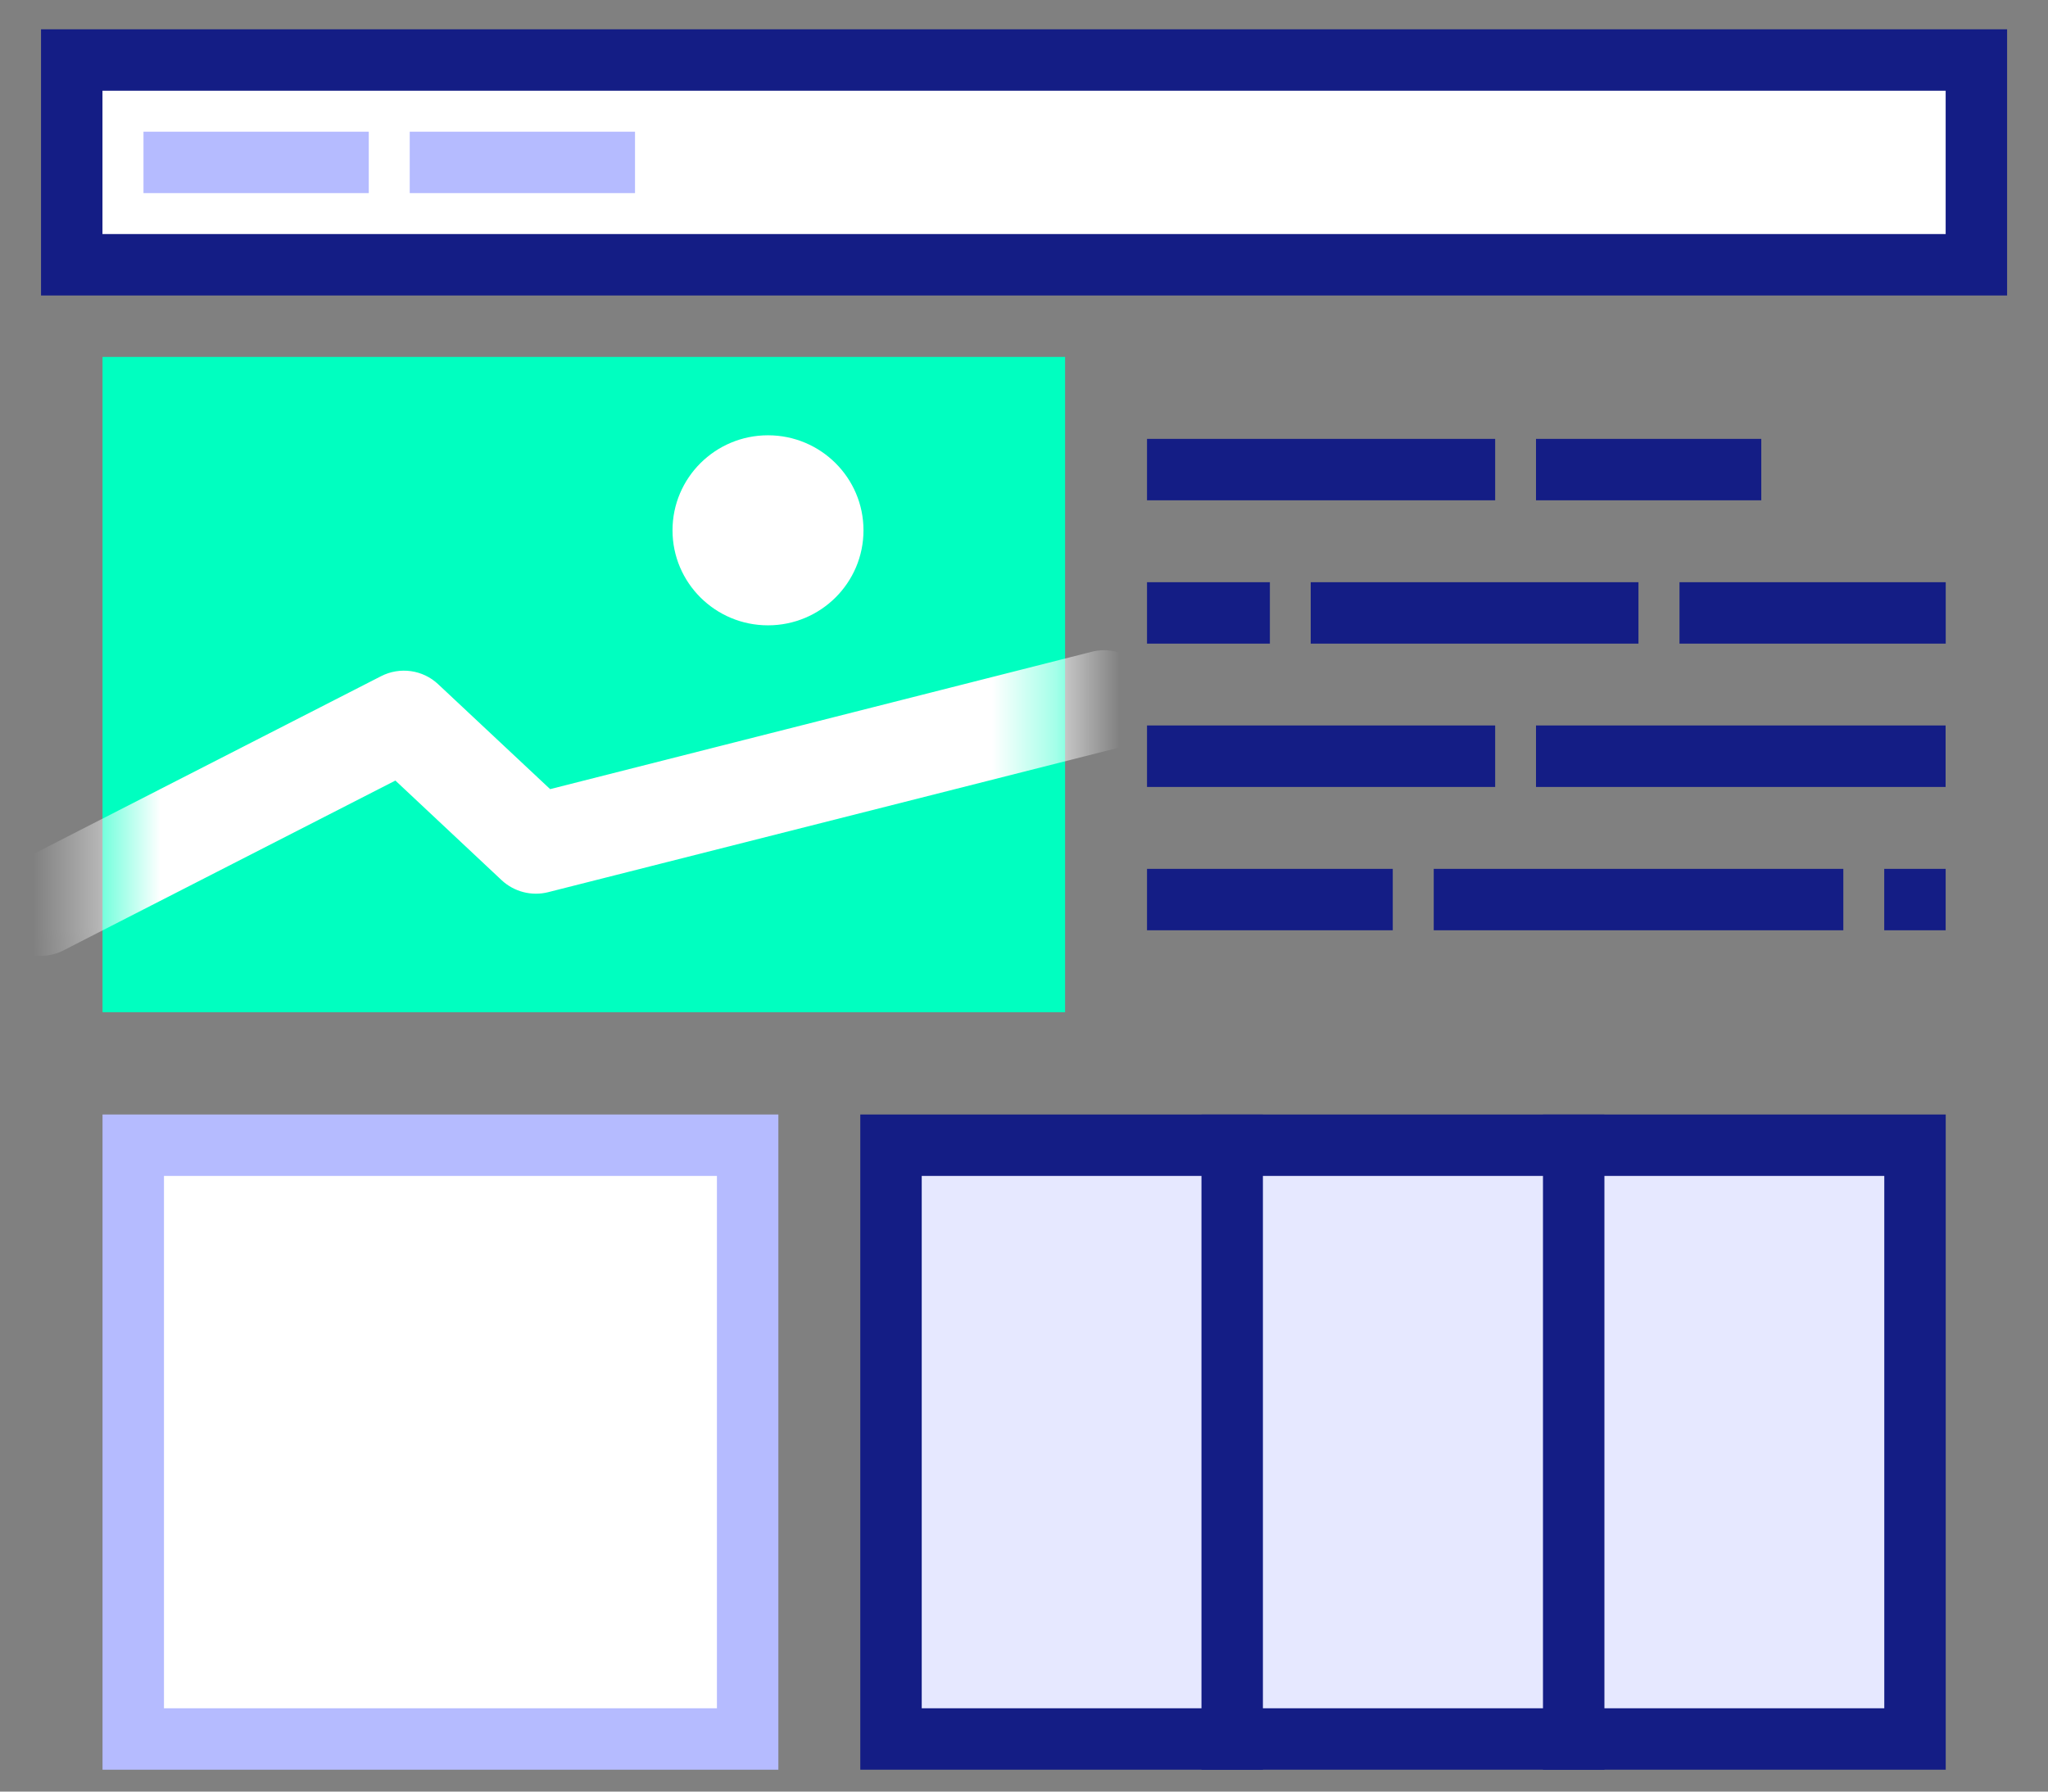
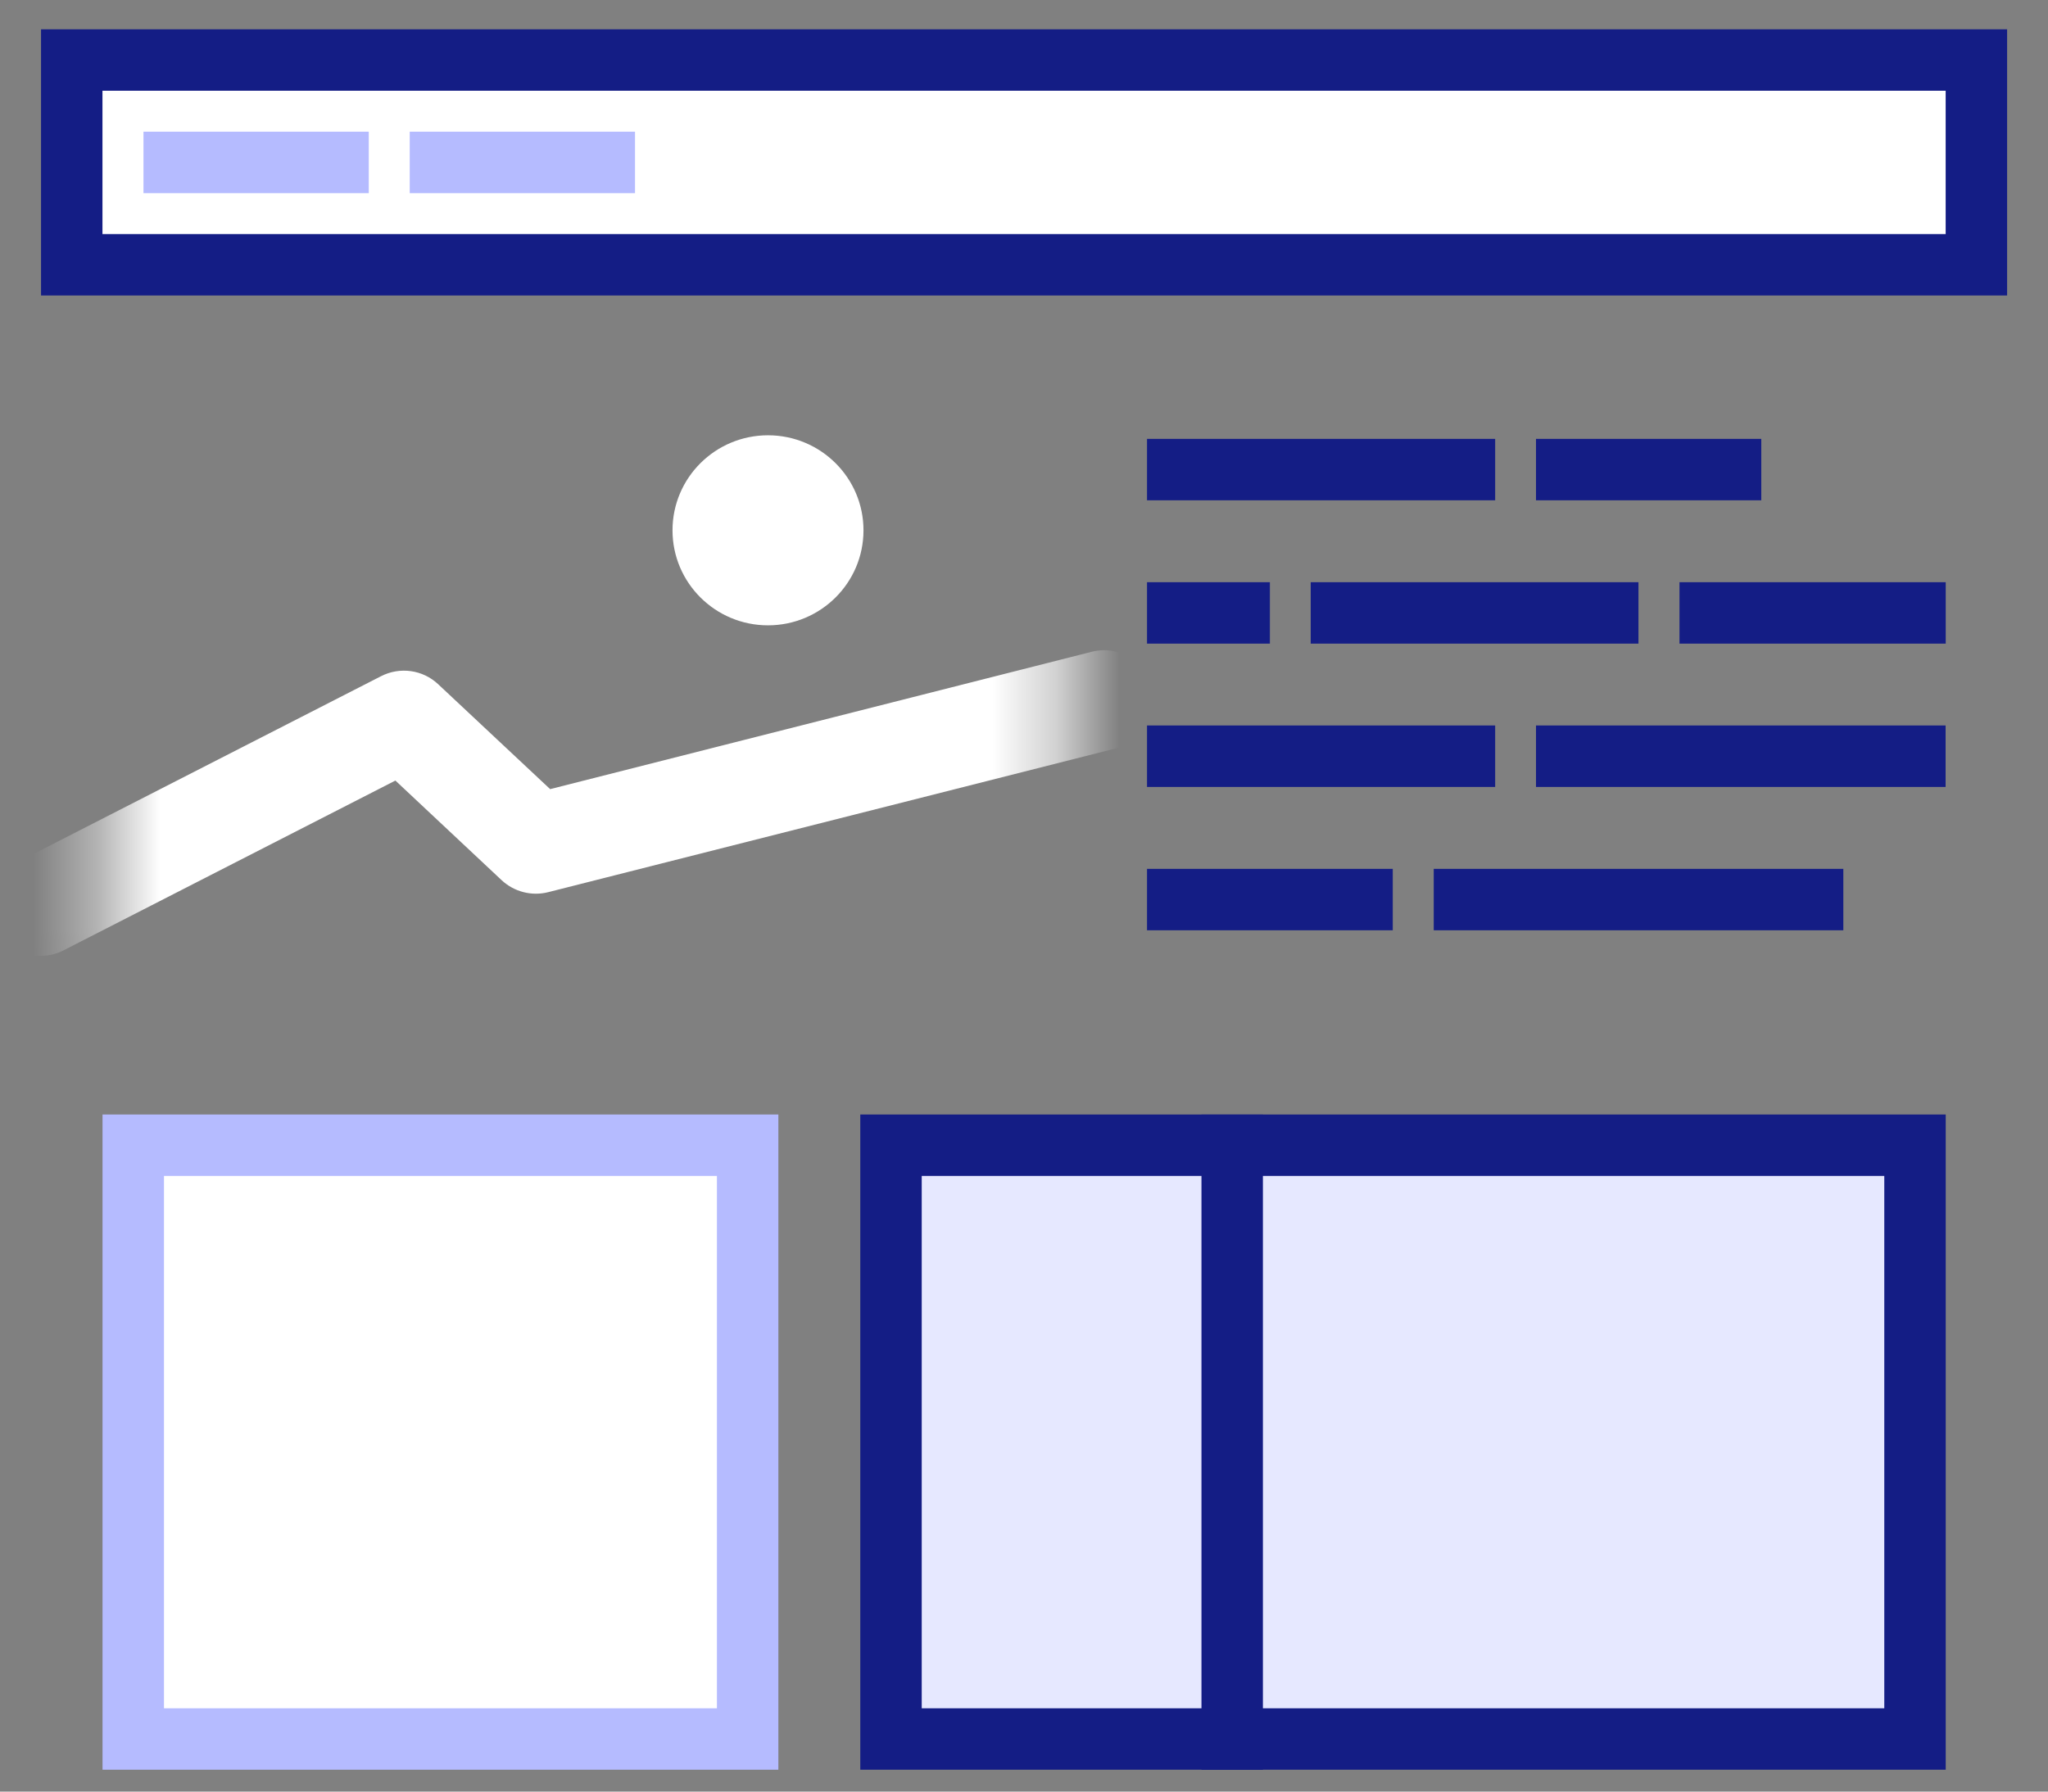
<svg xmlns="http://www.w3.org/2000/svg" width="32" height="28" viewBox="0 0 32 28" fill="none">
  <rect x="0" y="0" width="32" height="28" fill="#808080" stroke="none" />
  <path d="M30.881 0.938H1.121V4.138H30.881V0.938Z" fill="white" stroke="#141D85" stroke-width="0.96" />
  <path d="M2.242 2.058V3.018H5.762V2.058H2.242Z" fill="#B5BBFF" />
  <path d="M6.402 2.058V3.018H9.922V2.058H6.402Z" fill="#B5BBFF" />
-   <path d="M16.642 5.578H1.602V15.819H16.642V5.578Z" fill="#00FFC0" />
  <mask id="mask0_654_984" style="mask-type:luminance" maskUnits="userSpaceOnUse" x="1" y="5" width="16" height="11">
    <path d="M16.642 5.578H1.602V15.819H16.642V5.578Z" fill="white" />
  </mask>
  <g mask="url(#mask0_654_984)">
    <path d="M0.641 14.939C0.28 14.939 -0.034 14.693 -0.119 14.344C-0.203 13.995 -0.038 13.633 0.283 13.469L5.954 10.568C6.248 10.417 6.606 10.467 6.846 10.693L8.596 12.333L17.06 10.186C17.478 10.08 17.904 10.331 18.01 10.748C18.117 11.164 17.864 11.588 17.446 11.694L8.567 13.943C8.308 14.009 8.033 13.938 7.838 13.756L6.178 12.199L0.998 14.85C0.888 14.908 0.765 14.938 0.641 14.939Z" fill="white" />
  </g>
  <mask id="mask1_654_984" style="mask-type:luminance" maskUnits="userSpaceOnUse" x="1" y="5" width="16" height="11">
    <path d="M16.642 5.578H1.602V15.819H16.642V5.578Z" fill="white" />
  </mask>
  <g mask="url(#mask1_654_984)">
    <path d="M12 9.773C12.824 9.773 13.492 9.108 13.492 8.288C13.492 7.468 12.824 6.803 12 6.803C11.176 6.803 10.508 7.468 10.508 8.288C10.508 9.108 11.176 9.773 12 9.773Z" fill="white" />
  </g>
  <path d="M23.362 6.859H17.922V7.819H23.362V6.859Z" fill="#141D85" />
  <path d="M19.842 9.099H17.922V10.059H19.842V9.099Z" fill="#141D85" />
  <path d="M21.762 13.579H17.922V14.539H21.762V13.579Z" fill="#141D85" />
  <path d="M25.601 9.099H20.48V10.059H25.601V9.099Z" fill="#141D85" />
  <path d="M23.362 11.338H17.922V12.299H23.362V11.338Z" fill="#141D85" />
  <path d="M28.802 13.579H22.402V14.539H28.802V13.579Z" fill="#141D85" />
  <path d="M27.52 6.859H24V7.819H27.52V6.859Z" fill="#141D85" />
  <path d="M30.402 9.099H26.242V10.059H30.402V9.099Z" fill="#141D85" />
  <path d="M30.4 11.338H24V12.299H30.4V11.338Z" fill="#141D85" />
-   <path d="M30.401 13.579H29.441V14.539H30.401V13.579Z" fill="#141D85" />
  <path d="M11.682 17.898H2.082V27.178H11.682V17.898Z" fill="white" stroke="#B5BBFF" stroke-width="0.96" />
  <path d="M29.922 17.898H13.922V27.178H29.922V17.898Z" fill="#E6E8FF" stroke="#141D85" stroke-width="0.96" />
  <path d="M19.733 17.419H18.773V27.659H19.733V17.419Z" fill="#141D85" />
-   <path d="M25.069 17.419H24.109V27.659H25.069V17.419Z" fill="#141D85" />
+   <path d="M25.069 17.419H24.109V27.659V17.419Z" fill="#141D85" />
</svg>